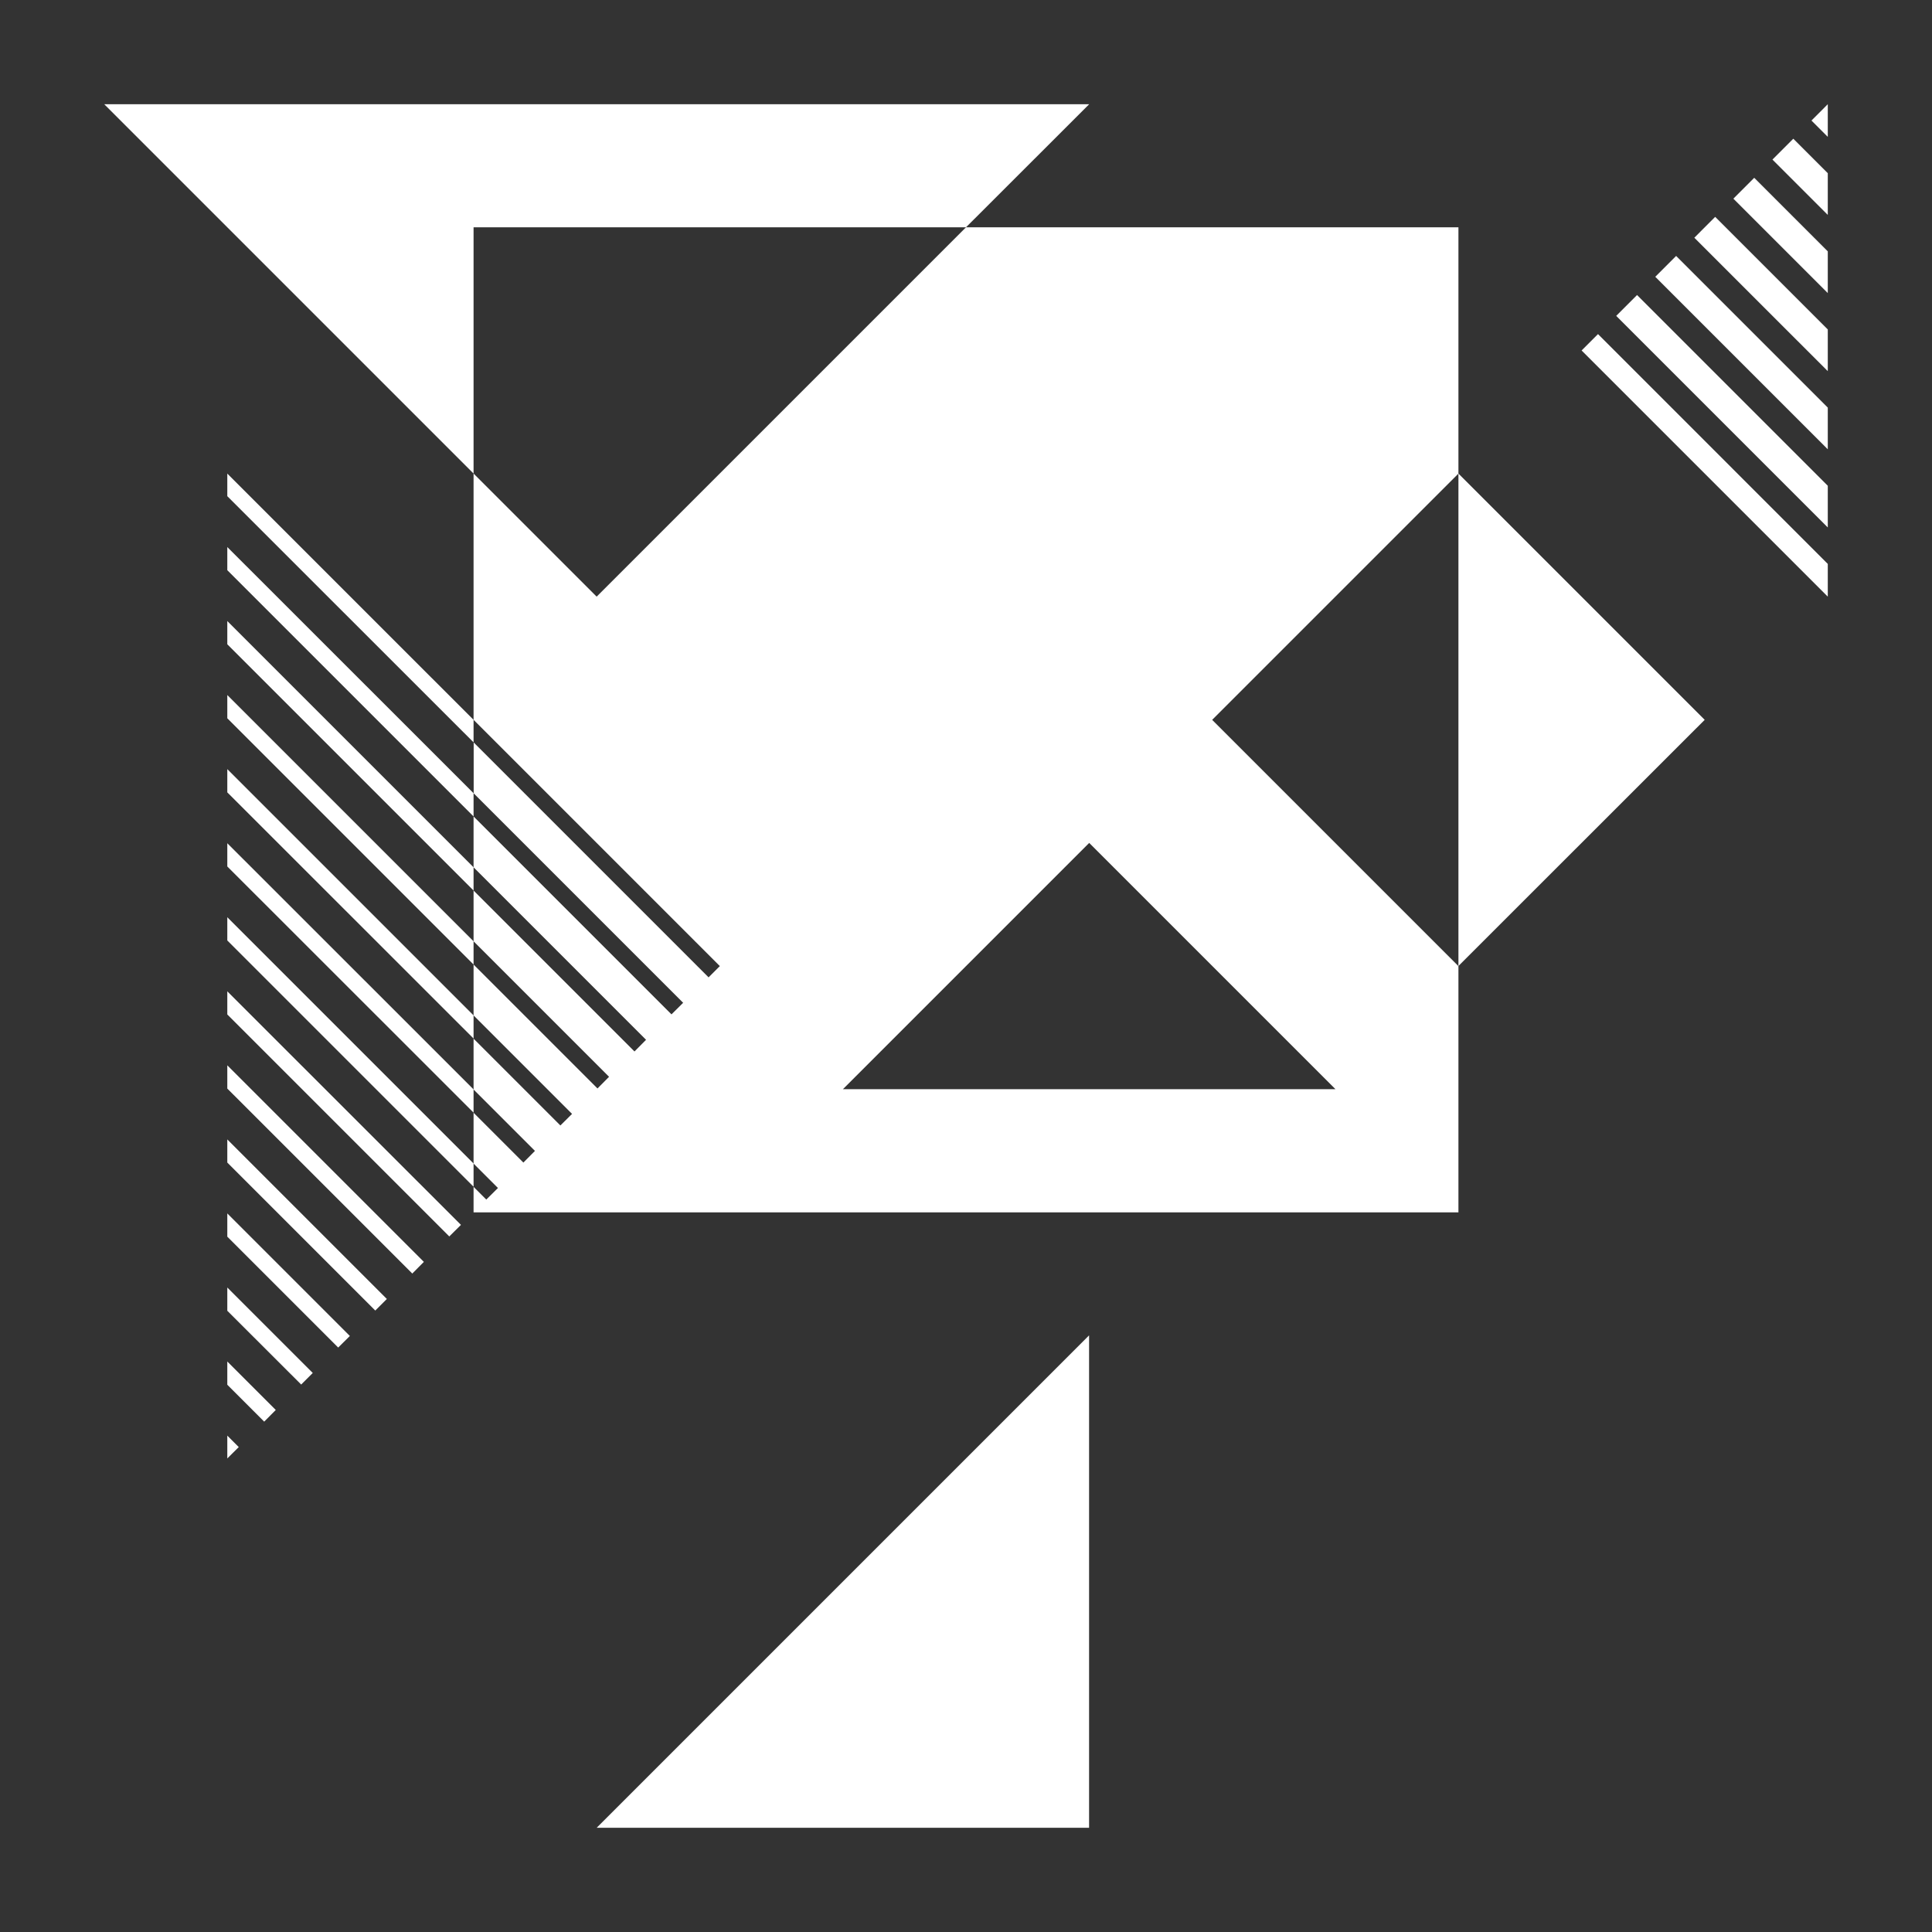
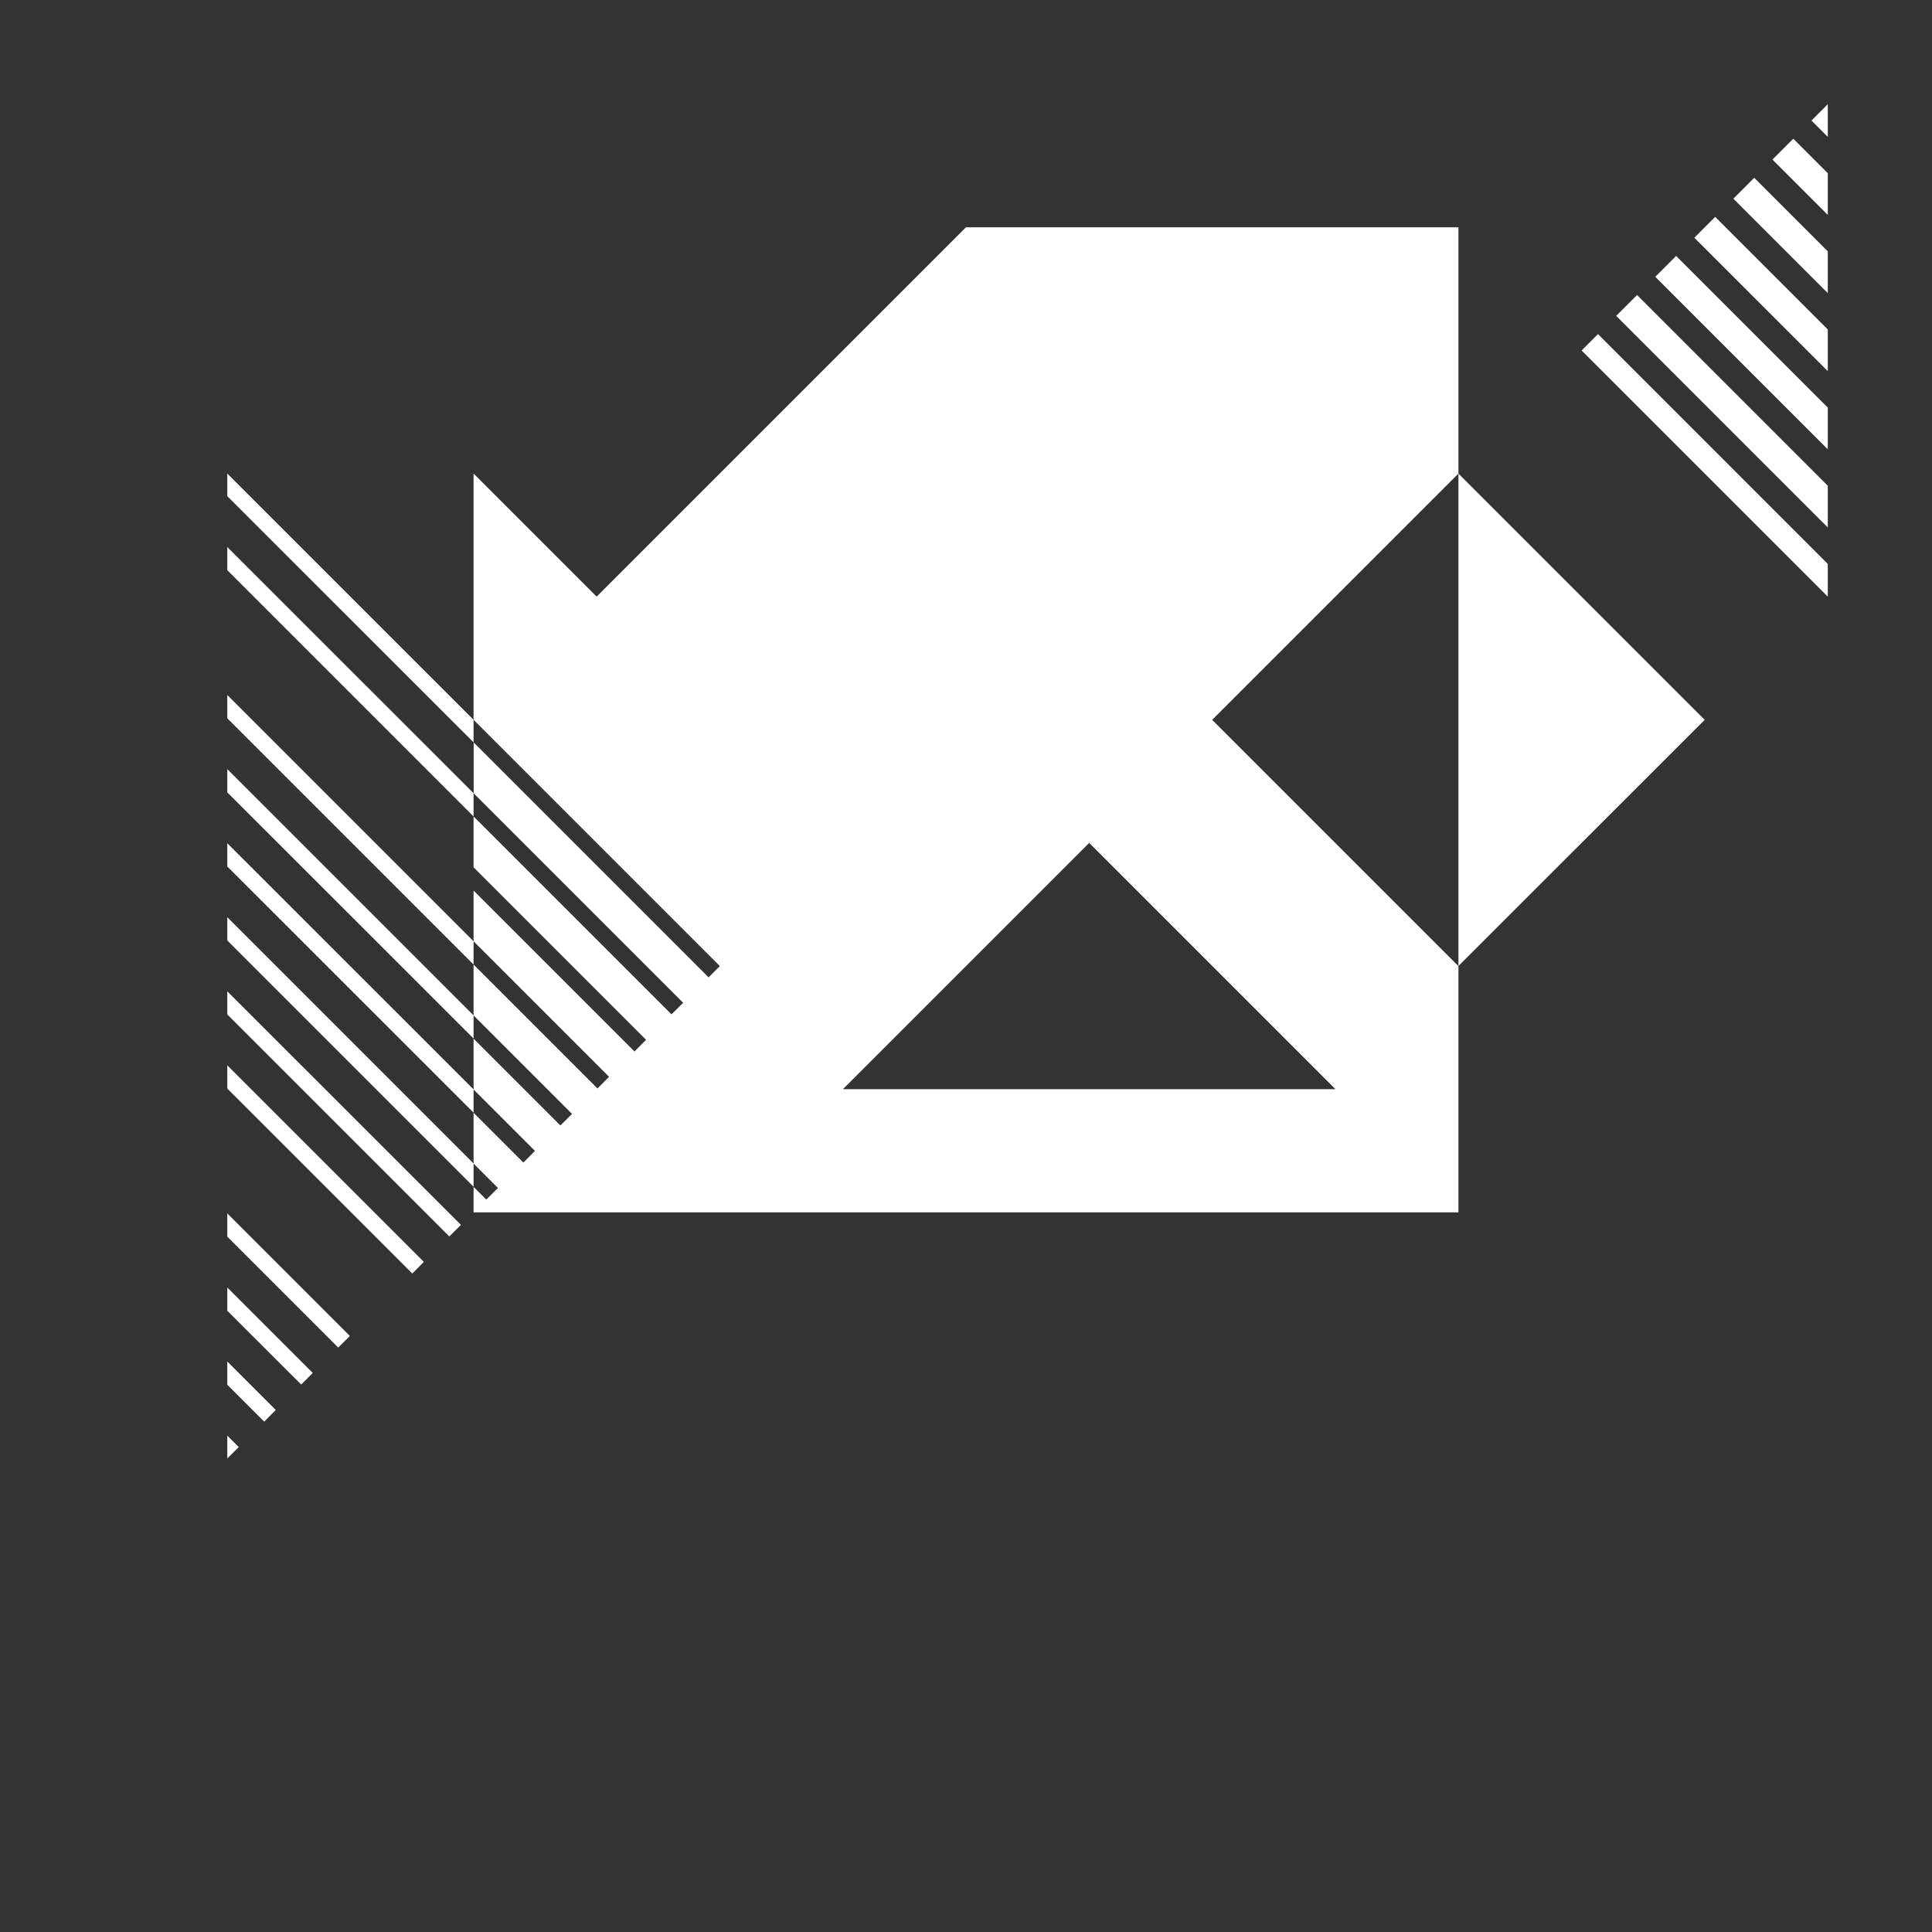
<svg xmlns="http://www.w3.org/2000/svg" viewBox="0 0 185.38 185.38">
  <rect x="0" y="0" width="185.38" height="185.38" fill="#333333" stroke="none" />
  <defs>
    <style>.cls-1,.cls-2{fill:none;}.cls-3{isolation:isolate;}.cls-2{stroke:#fff;stroke-width:2.83px;}.cls-4,.cls-5{fill:#fff;}.cls-5{mix-blend-mode:difference;}.cls-6{clip-path:url(#clippath);}</style>
    <clipPath id="clippath">
      <polyline class="cls-1" points="151.76 33.63 175.38 57.25 175.38 10 151.76 33.63" />
    </clipPath>
  </defs>
  <g class="cls-3">
    <g id="Calque_1">
      <path class="cls-4" d="M139.94,21.81h-47.25l-35.44,35.44-11.81-11.81v23.63l23.63,23.63-1.08,1.08-22.54-22.54v4.88l20.1,20.1-1.12,1.11-18.99-18.99v4.88l16.55,16.55-1.11,1.12-15.44-15.44v4.87l13,13-1.11,1.12-11.89-11.89v4.88l9.45,9.45-1.12,1.11-8.33-8.33v4.88l5.89,5.89-1.11,1.12-4.78-4.78v4.88l2.34,2.34-1.12,1.11-1.22-1.22v2.45h94.5v-23.63l-23.63-23.63,23.63-23.63v-23.63ZM128.13,104.51h-47.25l23.63-23.63,23.63,23.63Z" />
-       <polygon class="cls-5" points="104.51 10 92.69 21.81 45.44 21.81 45.44 45.44 10 10 104.51 10" />
-       <polygon class="cls-4" points="104.5 175.38 57.25 175.38 104.5 128.13 104.5 175.38 104.5 175.38" />
      <polygon class="cls-4" points="21.81 123.54 21.81 125.77 28.9 132.85 30.01 131.74 21.81 123.54" />
-       <polygon class="cls-4" points="21.81 109.33 21.81 111.55 36.01 125.75 37.12 124.64 21.81 109.33" />
      <polygon class="cls-4" points="21.81 102.22 21.81 104.45 39.56 122.2 40.67 121.08 21.81 102.22" />
      <polygon class="cls-4" points="21.81 116.43 21.81 118.66 32.45 129.3 33.57 128.19 21.81 116.43" />
      <polygon class="cls-4" points="21.81 130.64 21.81 132.87 25.35 136.41 26.46 135.29 21.81 130.64" />
      <polygon class="cls-4" points="21.81 137.75 21.81 139.94 22.91 138.85 21.81 137.75" />
-       <polygon class="cls-4" points="45.44 83.22 45.44 85.45 21.81 61.82 21.81 59.59 45.44 83.22" />
      <polygon class="cls-4" points="45.44 76.11 45.44 78.34 21.81 54.71 21.81 52.49 45.44 76.11" />
      <polygon class="cls-4" points="45.44 90.32 45.44 92.55 21.81 68.92 21.81 66.69 45.44 90.32" />
      <polygon class="cls-4" points="45.44 69.07 45.44 71.23 21.81 47.61 21.81 45.44 45.44 69.07" />
      <polygon class="cls-4" points="45.44 104.53 45.44 106.76 21.81 83.14 21.81 80.91 45.44 104.53" />
      <polygon class="cls-4" points="45.44 111.64 45.44 113.87 21.81 90.24 21.81 88.01 45.44 111.64" />
      <polygon class="cls-4" points="21.81 95.12 21.81 97.34 43.11 118.64 44.23 117.53 21.81 95.12" />
      <polygon class="cls-4" points="45.44 97.43 45.44 99.65 21.81 76.03 21.81 73.8 45.44 97.43" />
      <g class="cls-6">
        <path class="cls-2" d="M175.95,56.68L114.75-4.53M179.7,52.93L118.49-8.28M183.45,49.18L122.24-12.03M187.2,45.43L125.99-15.77M190.95,41.69l-61.21-61.21M194.7,37.94l-61.21-61.21M198.44,34.19l-61.21-61.21" />
      </g>
      <polygon class="cls-5" points="163.57 69.07 139.94 92.69 139.94 45.44 163.57 69.07" />
    </g>
  </g>
</svg>